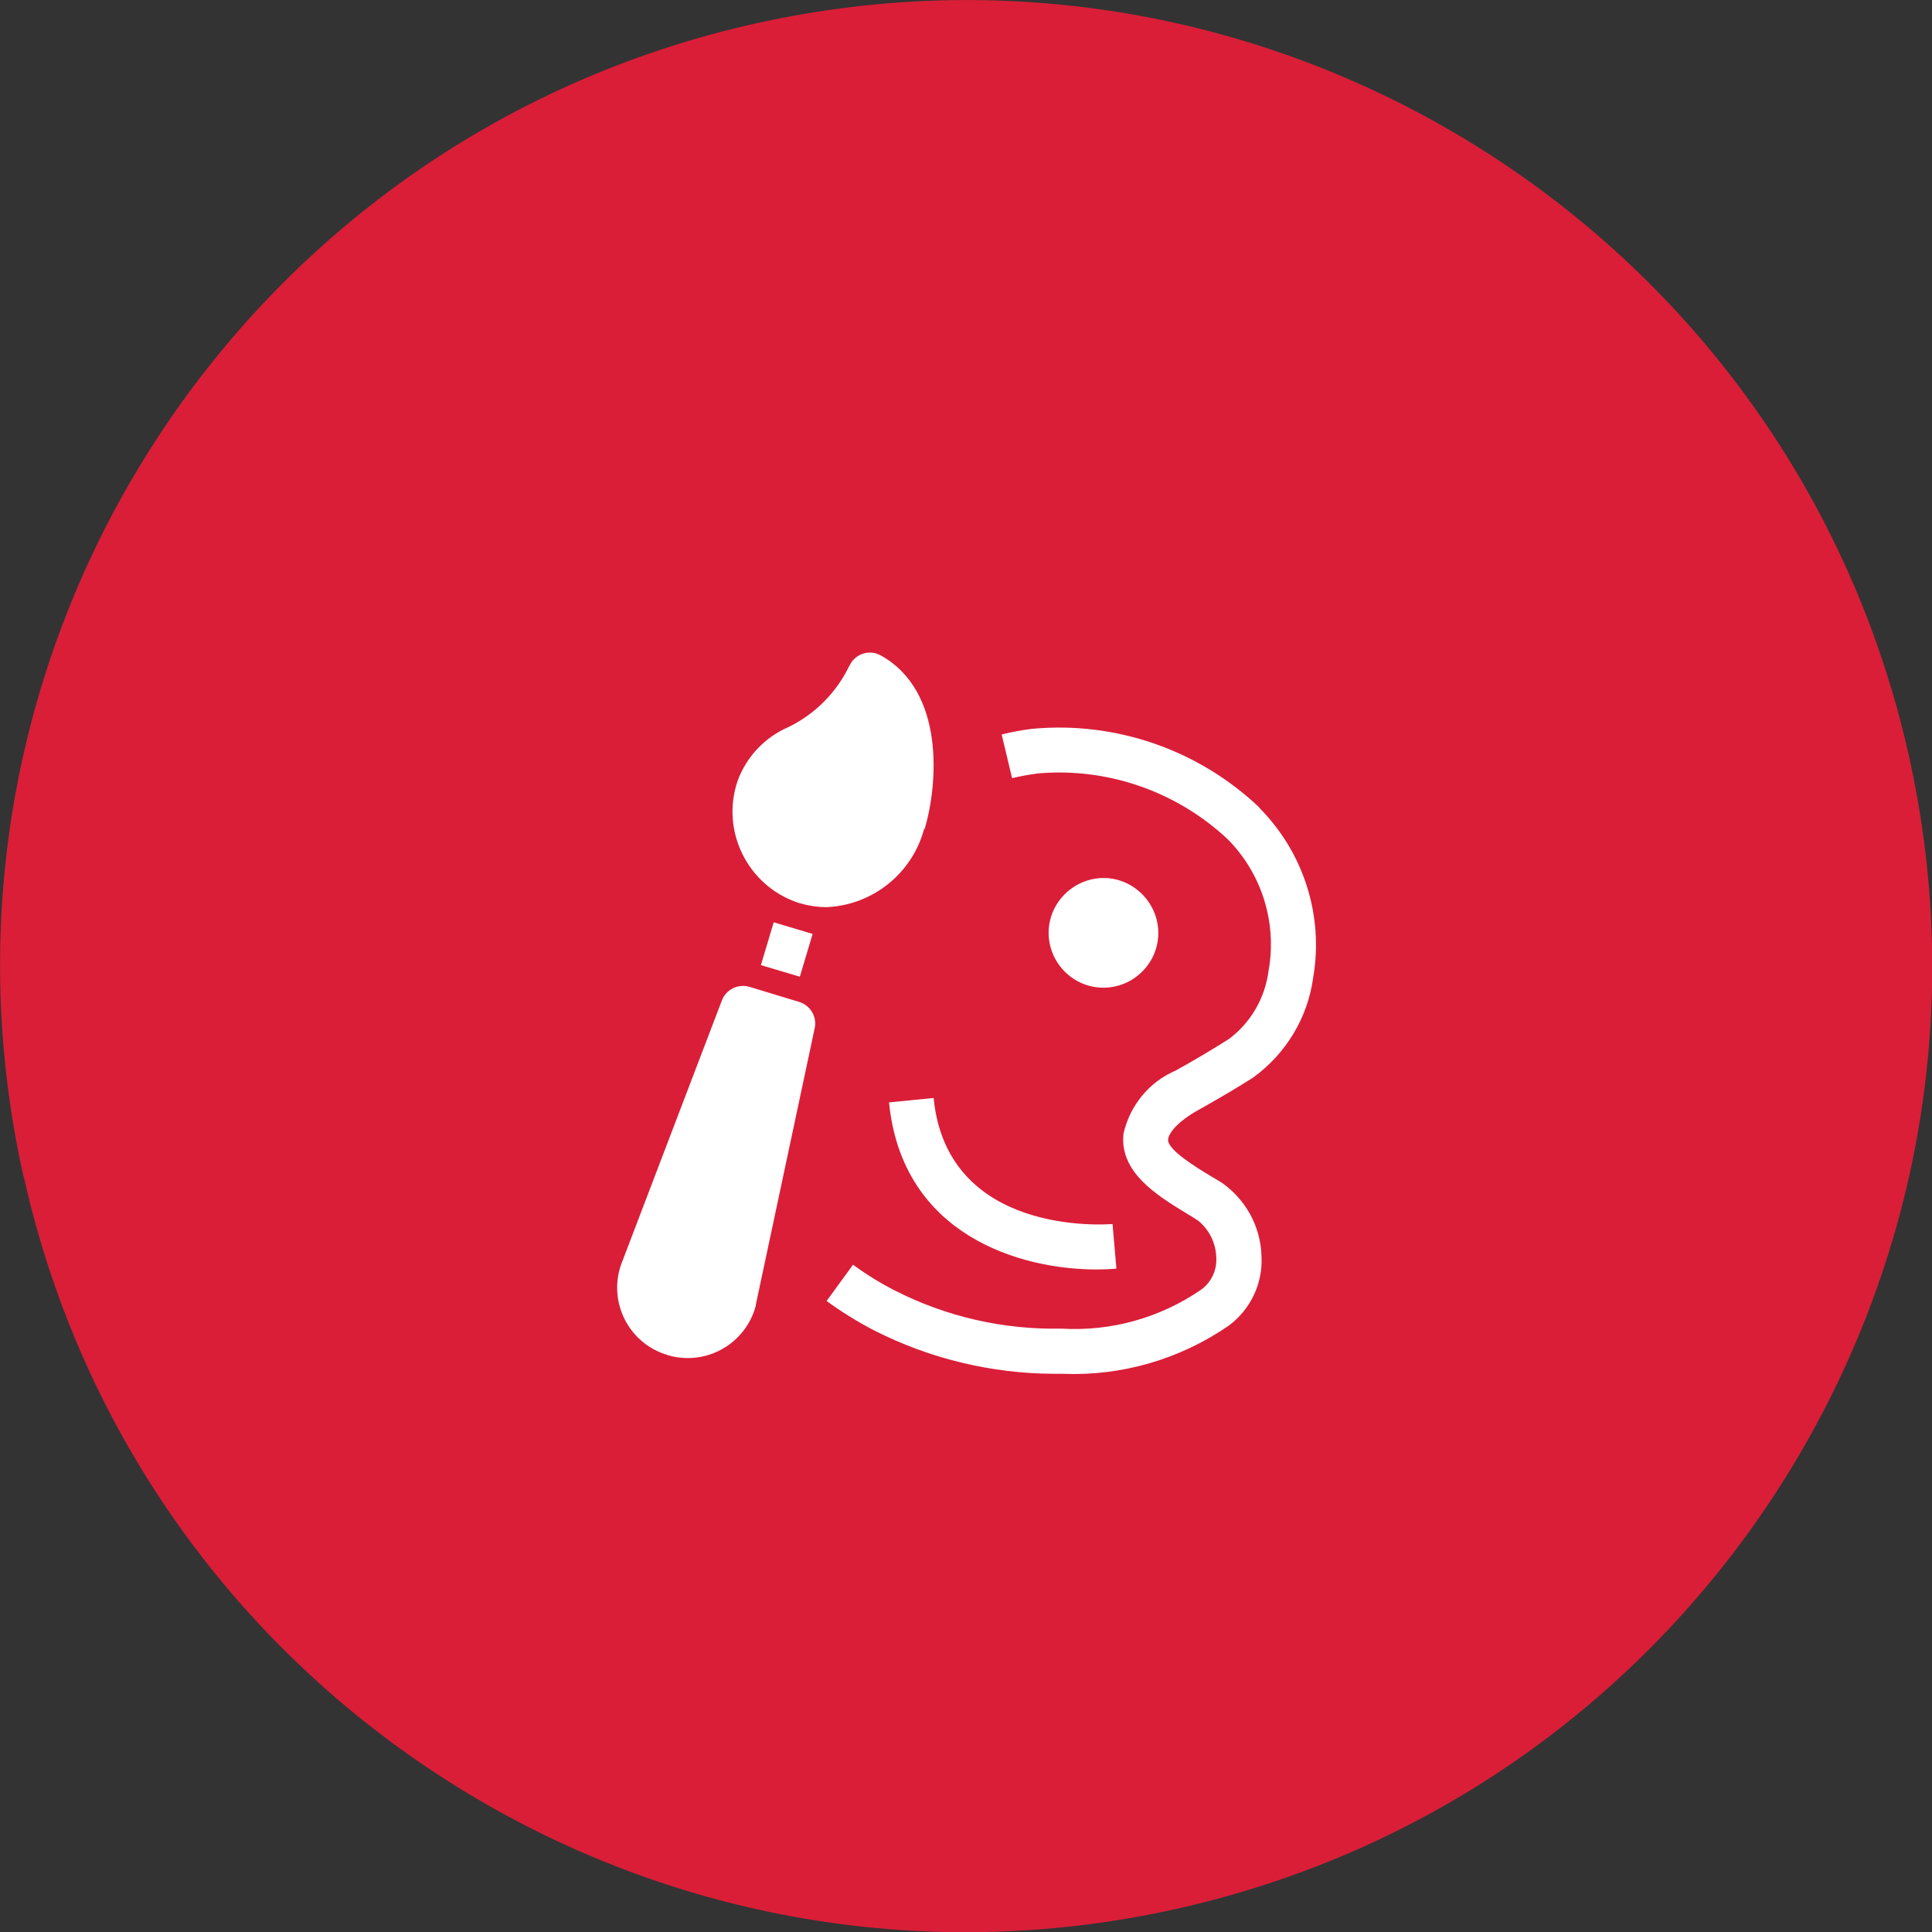
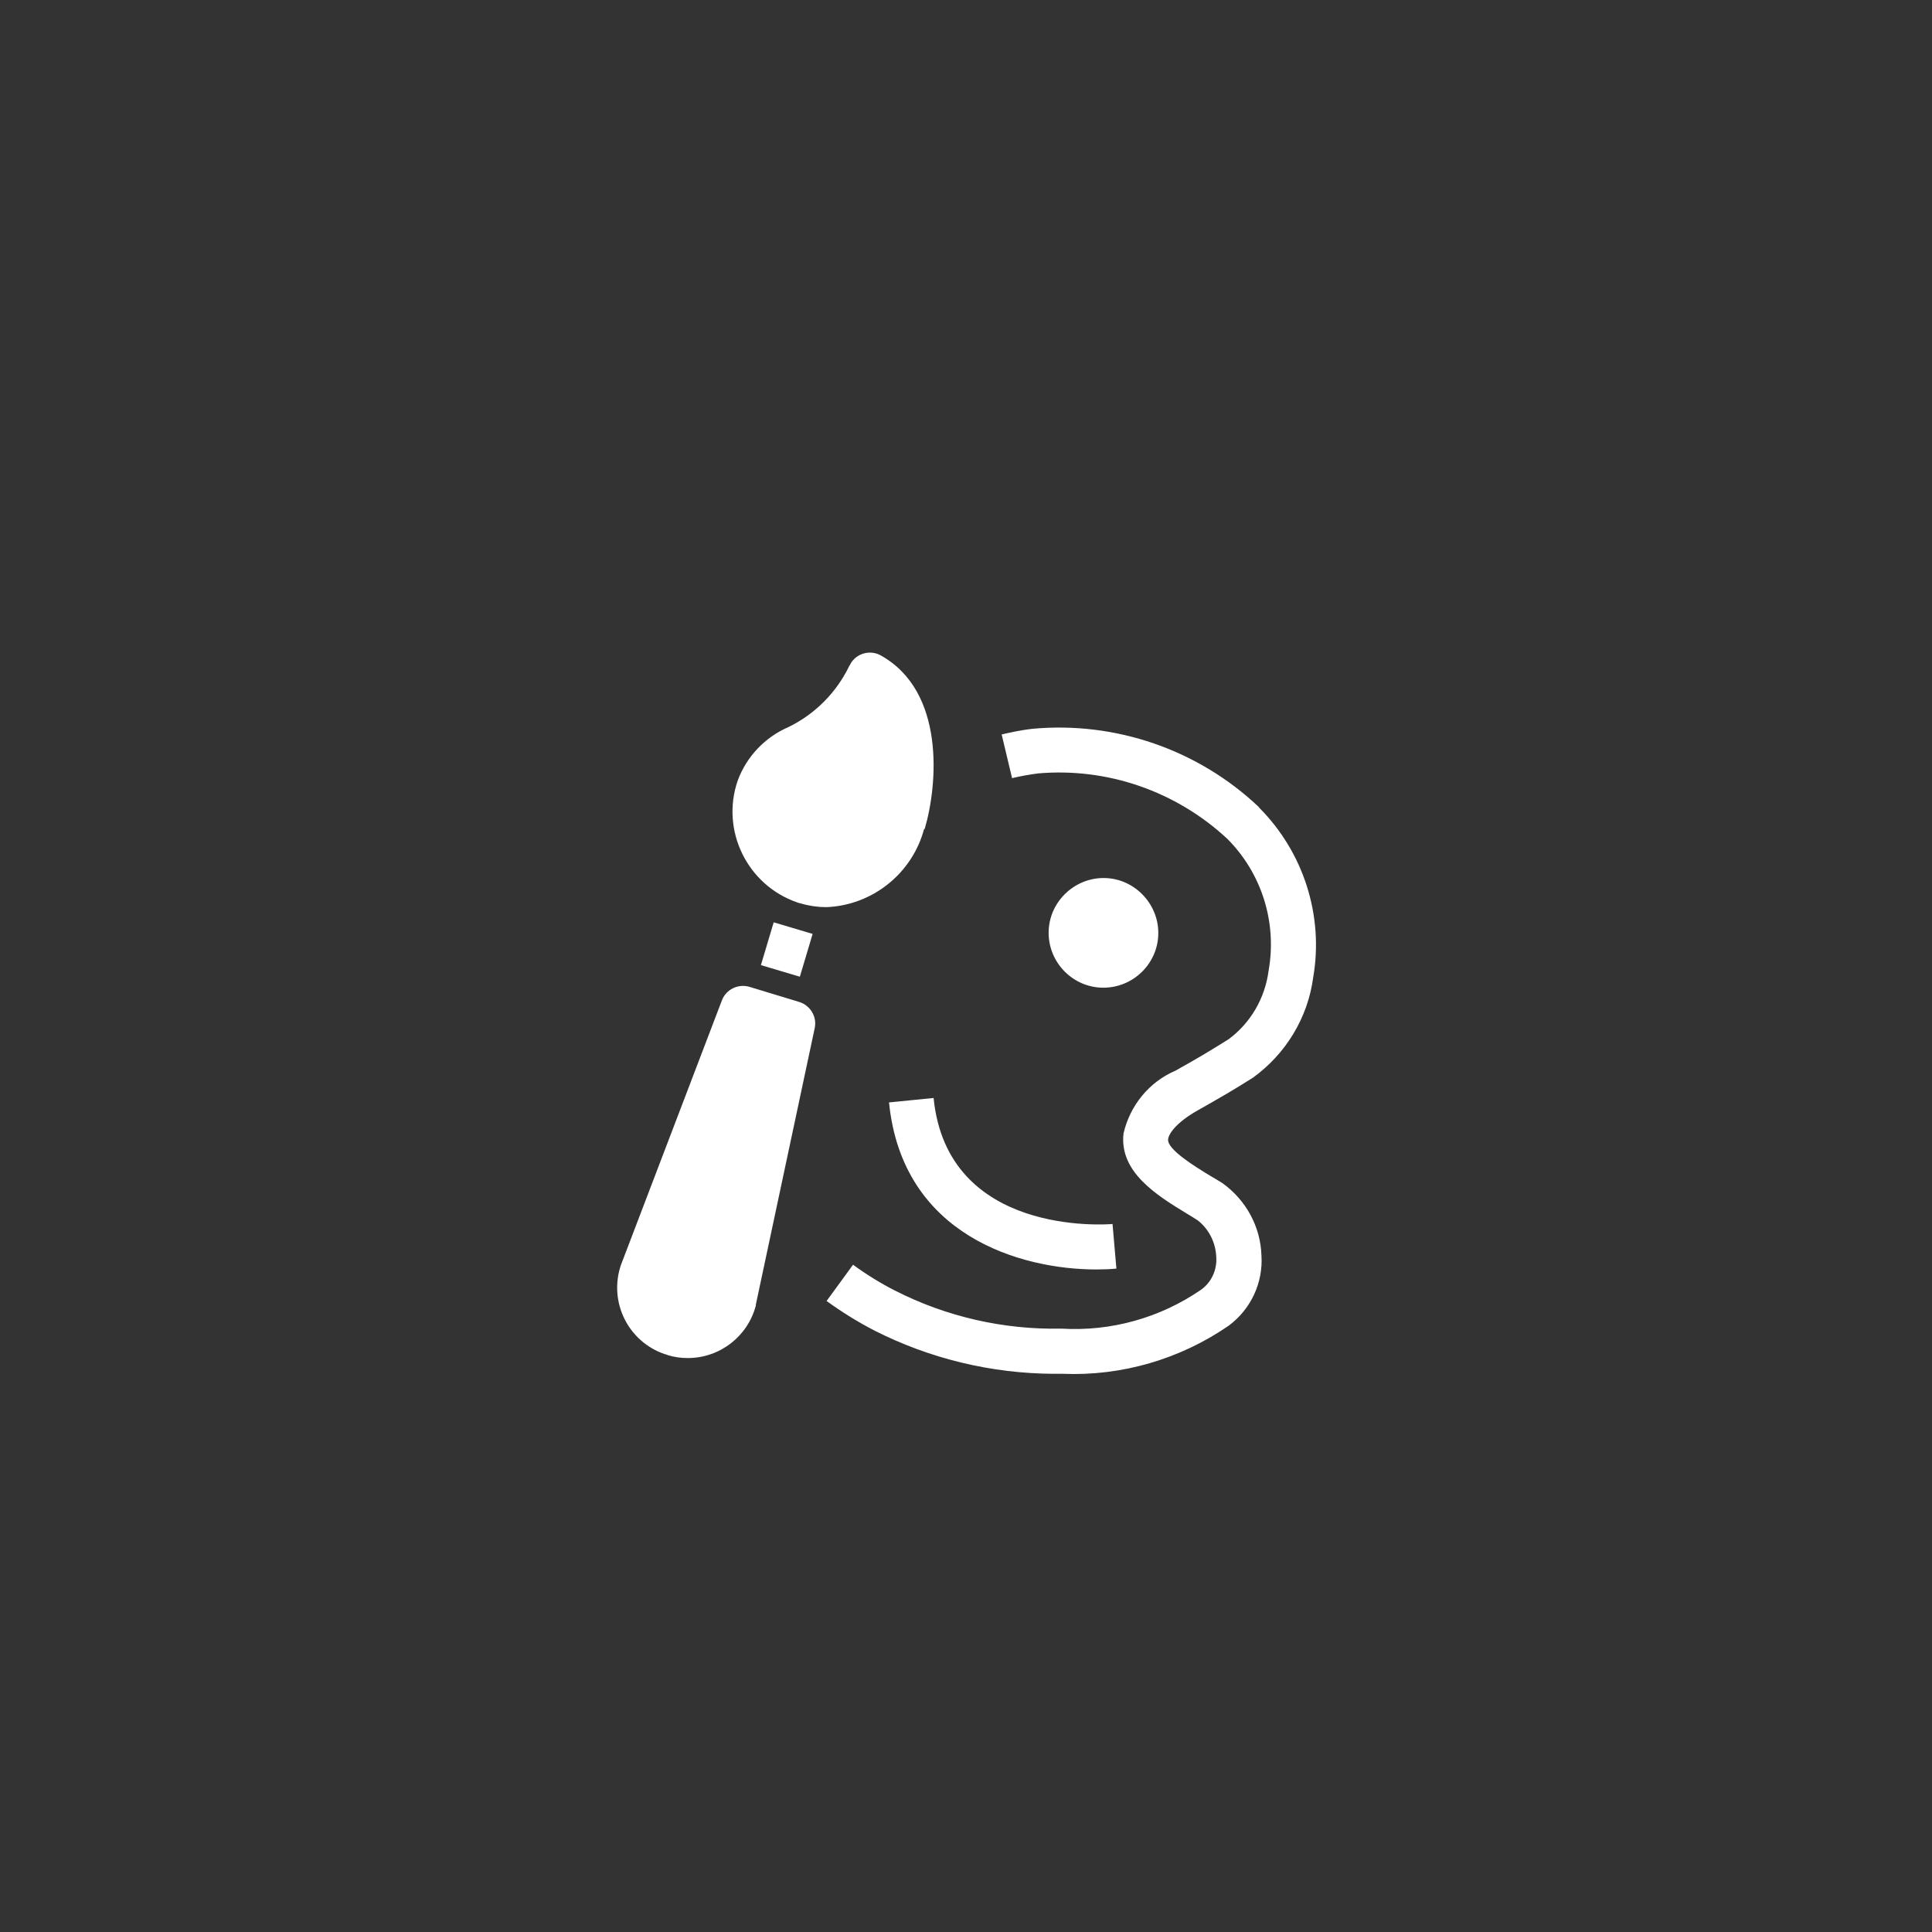
<svg xmlns="http://www.w3.org/2000/svg" id="Layer_1" data-name="Layer 1" viewBox="0 0 65 65">
  <rect x="0" y="0" width="65" height="65" fill="#333333" stroke="none" />
  <defs>
    <style>
      .cls-1 {
        fill: #da1e38;
      }

      .cls-1, .cls-2 {
        stroke-width: 0px;
      }

      .cls-2 {
        fill: #fff;
      }
    </style>
  </defs>
  <g id="Group_743" data-name="Group 743">
    <g id="Group_742" data-name="Group 742">
-       <path id="Path_1050" data-name="Path 1050" class="cls-1" d="M.79,39.58C-3.12,22.07,7.9,4.7,25.42.79c17.51-3.91,34.88,7.11,38.8,24.63,3.91,17.51-7.11,34.88-24.63,38.8,0,0,0,0,0,0-17.51,3.91-34.88-7.12-38.79-24.63" />
-       <path id="Path_1051" data-name="Path 1051" class="cls-2" d="M25.21,33.2c-.38-.11-.78.09-.92.45l-3.4,8.91c-.42,1.24.24,2.58,1.48,3,.03,0,.06.02.09.03.22.07.45.1.68.1,1.08,0,2.02-.73,2.29-1.77v-.03s1.98-9.3,1.98-9.3c.08-.38-.14-.76-.52-.88l-1.68-.51ZM26.91,32.86l.43-1.44-1.31-.39-.43,1.44,1.31.39ZM31.11,27.89c.44-1.49.7-4.63-1.48-5.84-.36-.2-.82-.07-1.02.29,0,.02-.02.04-.03.05-.43.9-1.15,1.63-2.05,2.07-.79.34-1.41.99-1.71,1.8-.58,1.68.32,3.52,2,4.1.05.02.09.03.14.04.27.08.56.12.84.12,1.55-.06,2.89-1.13,3.29-2.63M31.41,36.94l-1.5.15c.45,4.49,4.44,5.62,6.98,5.62.24,0,.47-.01.67-.03l-.13-1.5c-.23.02-5.56.41-6.02-4.24M37.12,33.23c1.02,0,1.85-.83,1.85-1.84s-.83-1.85-1.84-1.85-1.85.83-1.85,1.84h0c0,1.02.83,1.85,1.84,1.85M42.35,27.15c-2.04-1.93-4.82-2.89-7.62-2.63-.35.04-.69.11-1.03.19l.35,1.47c.29-.07.58-.12.88-.16,2.33-.2,4.64.6,6.36,2.2,1.16,1.16,1.68,2.82,1.39,4.44-.12.92-.6,1.75-1.34,2.3-.62.39-1.09.67-1.79,1.06-.89.38-1.53,1.17-1.75,2.11-.15,1.3,1.11,2.08,2.13,2.7.13.08.25.15.37.23.38.3.6.75.62,1.23.03.43-.16.85-.51,1.1-1.38.95-3.03,1.41-4.7,1.31-1.95.04-3.87-.4-5.6-1.28-.49-.25-.96-.54-1.41-.87l-.89,1.22c.51.37,1.04.7,1.6.99,1.87.95,3.94,1.45,6.04,1.46h.31c1.98.08,3.94-.49,5.58-1.62.74-.55,1.16-1.44,1.1-2.36-.03-.97-.52-1.87-1.32-2.44-.13-.08-.26-.16-.4-.24-.51-.31-1.46-.89-1.42-1.23.02-.2.3-.58.99-.97.73-.41,1.21-.69,1.86-1.1,1.11-.8,1.85-2.02,2.03-3.37.36-2.08-.32-4.21-1.81-5.71" />
+       <path id="Path_1051" data-name="Path 1051" class="cls-2" d="M25.21,33.2c-.38-.11-.78.09-.92.45l-3.4,8.91c-.42,1.24.24,2.58,1.48,3,.03,0,.06.02.09.03.22.07.45.1.68.1,1.08,0,2.02-.73,2.29-1.77v-.03s1.98-9.3,1.98-9.3c.08-.38-.14-.76-.52-.88l-1.68-.51ZM26.91,32.86l.43-1.44-1.31-.39-.43,1.44,1.31.39M31.11,27.89c.44-1.49.7-4.63-1.48-5.84-.36-.2-.82-.07-1.02.29,0,.02-.02.04-.03.05-.43.9-1.15,1.63-2.05,2.07-.79.34-1.41.99-1.71,1.8-.58,1.68.32,3.52,2,4.1.05.02.09.03.14.04.27.08.56.12.84.12,1.55-.06,2.89-1.13,3.29-2.63M31.41,36.94l-1.5.15c.45,4.49,4.44,5.62,6.98,5.62.24,0,.47-.01.67-.03l-.13-1.5c-.23.02-5.56.41-6.02-4.24M37.12,33.23c1.02,0,1.85-.83,1.85-1.84s-.83-1.85-1.84-1.85-1.85.83-1.85,1.84h0c0,1.02.83,1.85,1.84,1.85M42.35,27.15c-2.04-1.93-4.82-2.89-7.62-2.63-.35.04-.69.11-1.03.19l.35,1.47c.29-.07.58-.12.88-.16,2.33-.2,4.64.6,6.36,2.2,1.16,1.16,1.68,2.82,1.39,4.44-.12.92-.6,1.75-1.34,2.3-.62.39-1.09.67-1.79,1.06-.89.38-1.53,1.17-1.75,2.11-.15,1.3,1.11,2.08,2.13,2.7.13.08.25.15.37.23.38.3.6.75.62,1.23.03.43-.16.85-.51,1.1-1.38.95-3.03,1.41-4.7,1.31-1.95.04-3.87-.4-5.6-1.28-.49-.25-.96-.54-1.41-.87l-.89,1.22c.51.37,1.04.7,1.6.99,1.87.95,3.94,1.45,6.04,1.46h.31c1.98.08,3.94-.49,5.58-1.62.74-.55,1.16-1.44,1.1-2.36-.03-.97-.52-1.87-1.32-2.44-.13-.08-.26-.16-.4-.24-.51-.31-1.46-.89-1.42-1.23.02-.2.3-.58.99-.97.73-.41,1.21-.69,1.86-1.1,1.11-.8,1.85-2.02,2.03-3.37.36-2.08-.32-4.21-1.81-5.71" />
    </g>
  </g>
</svg>